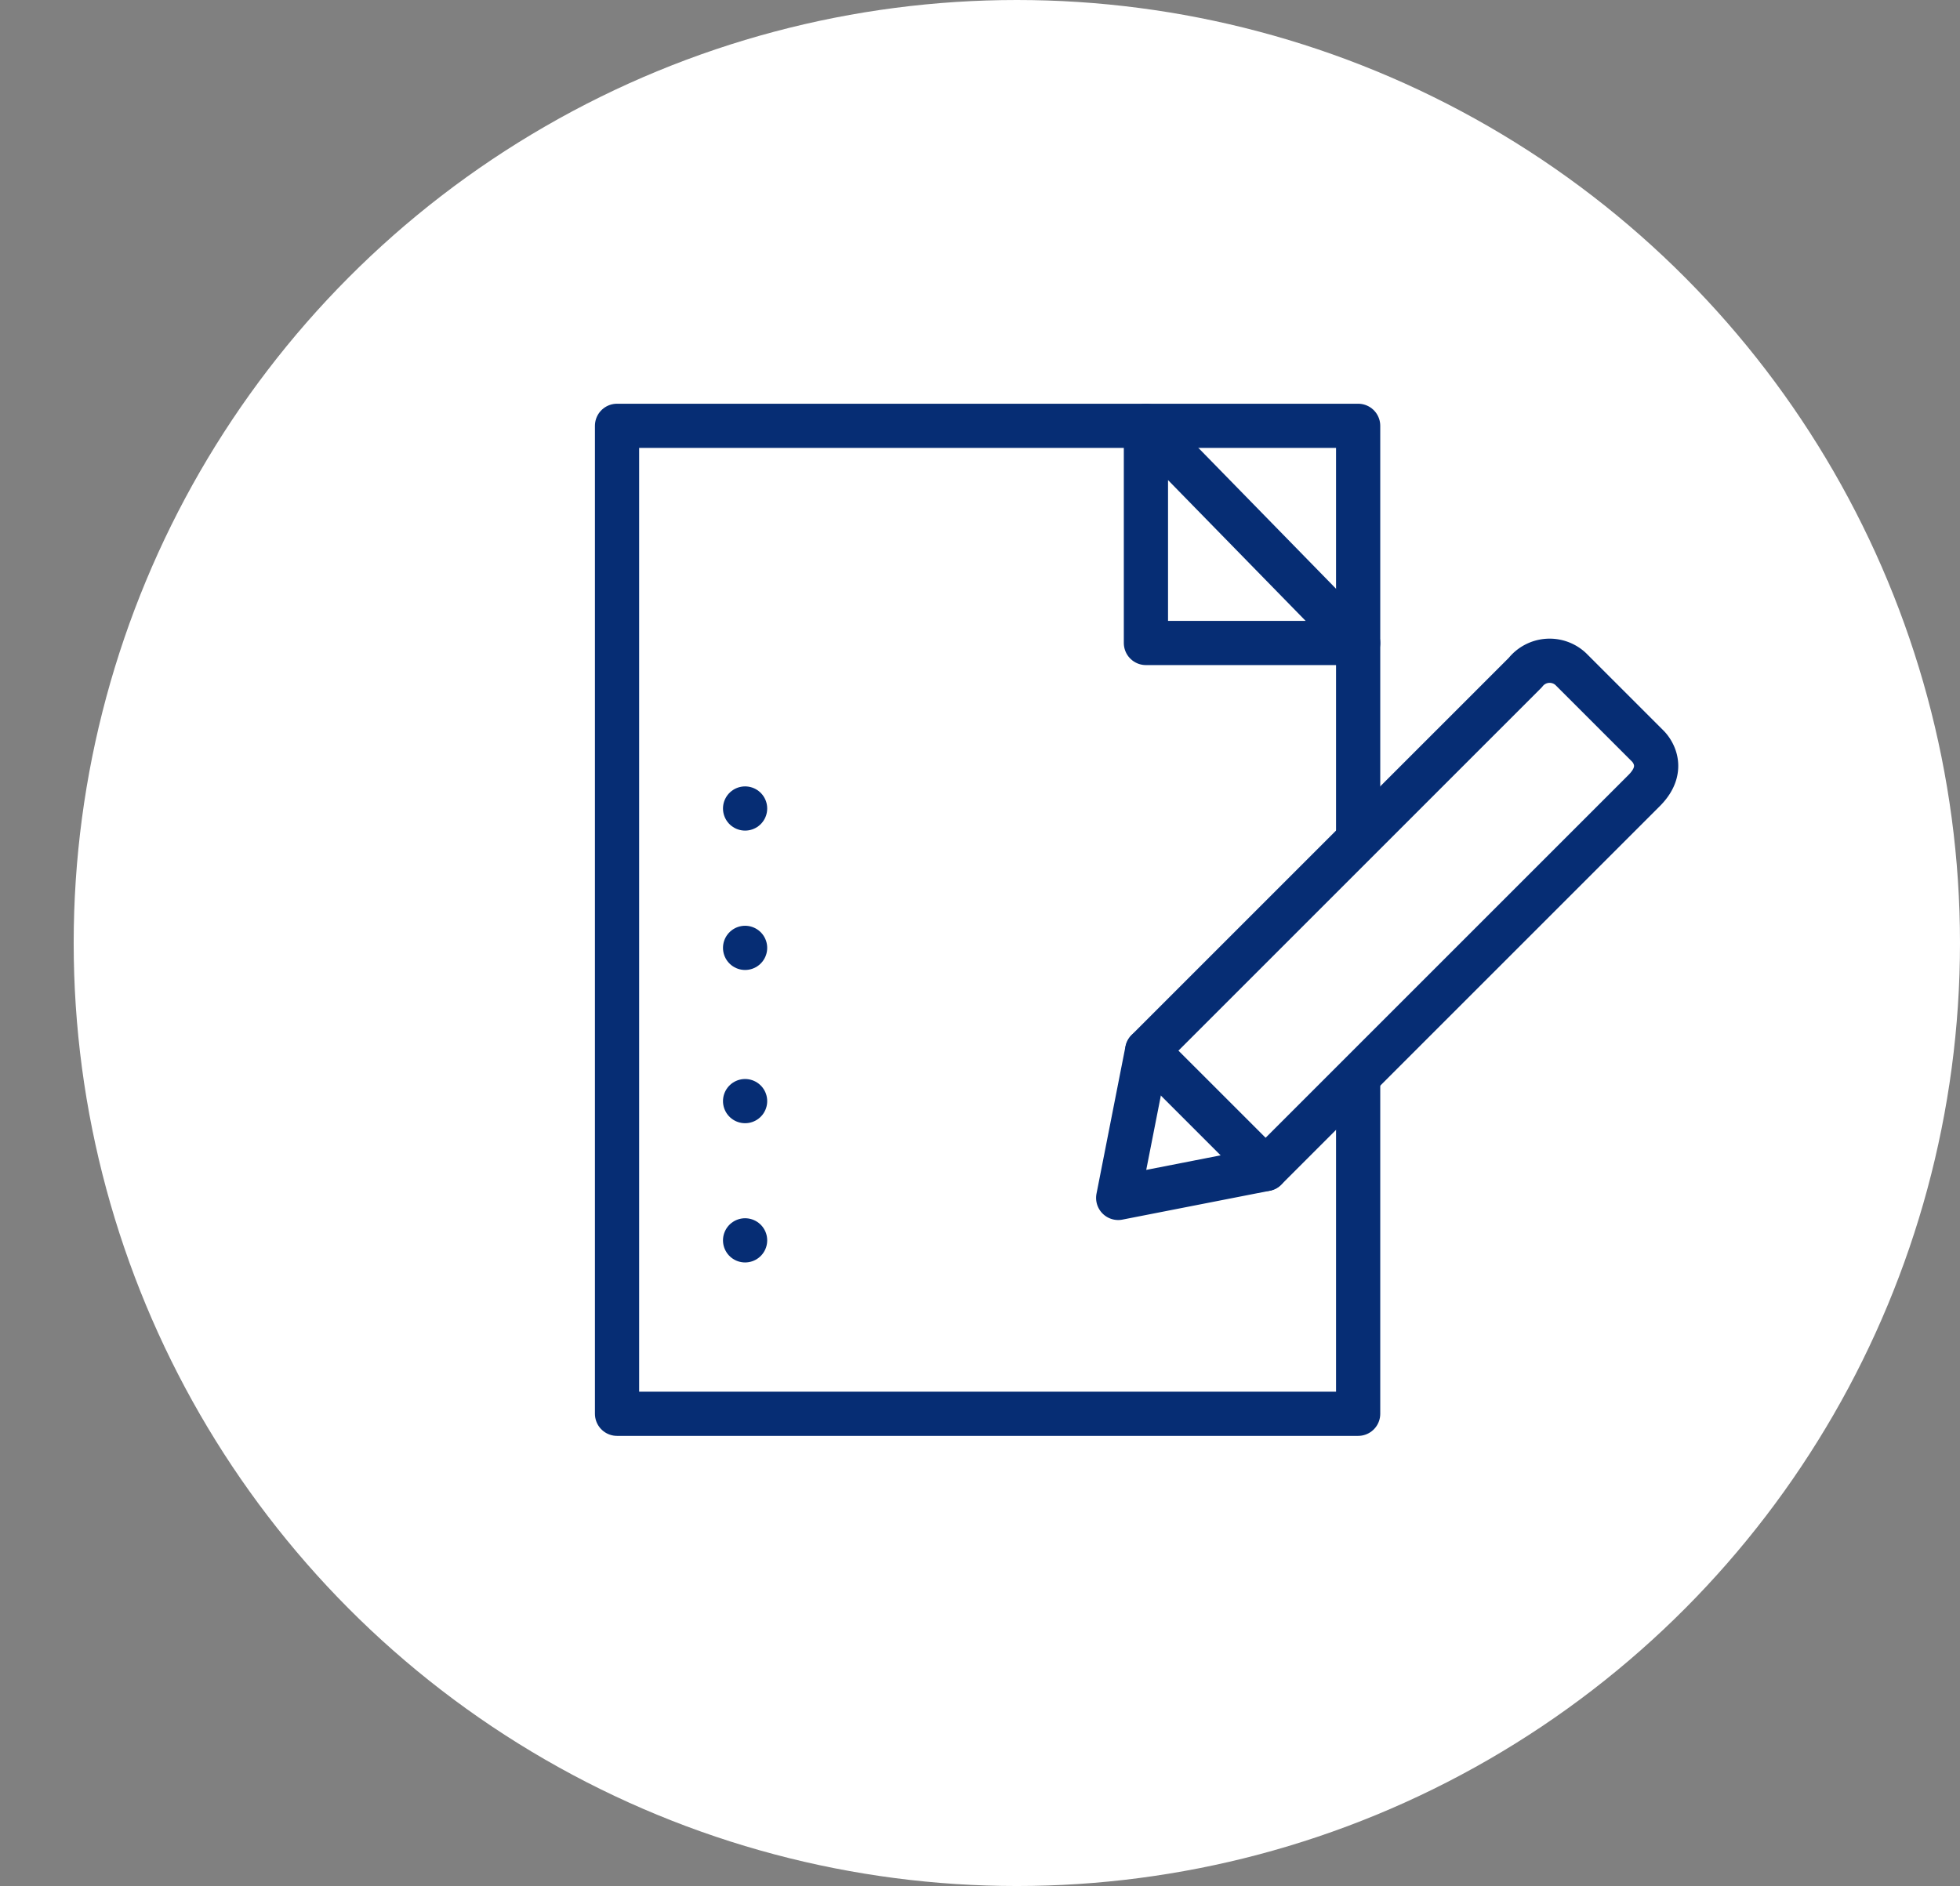
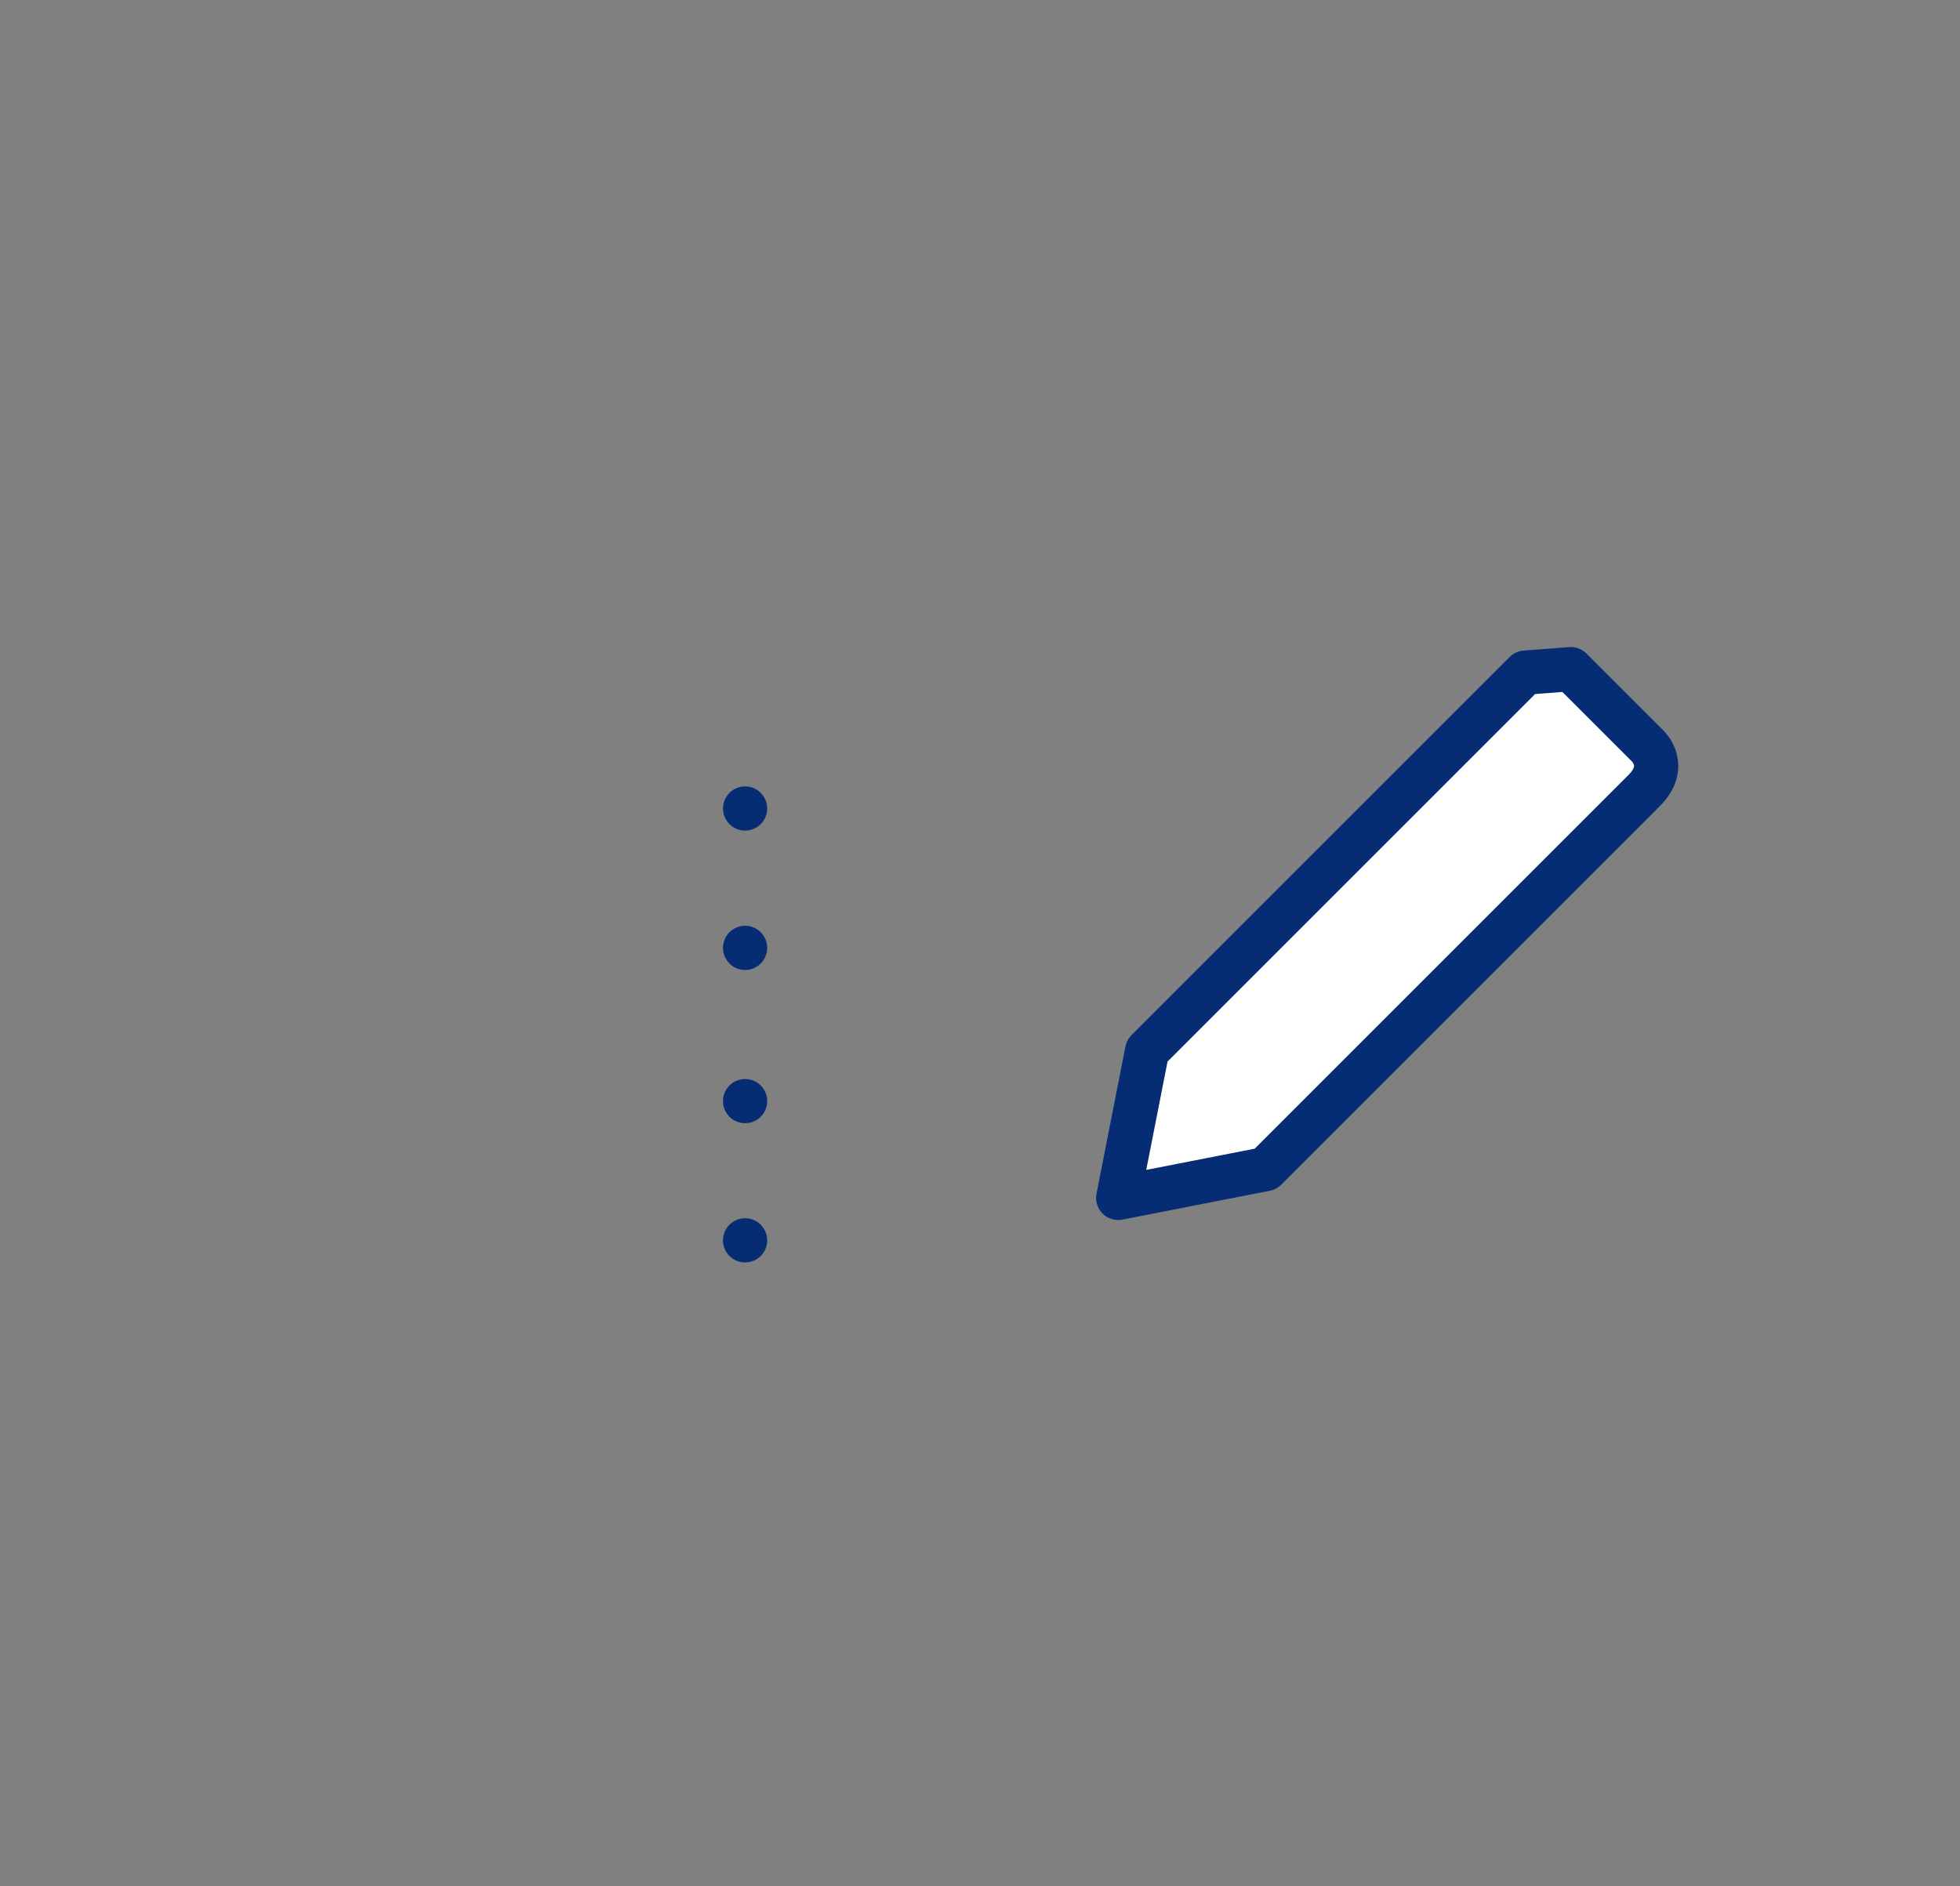
<svg xmlns="http://www.w3.org/2000/svg" width="133" height="128" viewBox="0 0 133 128">
  <rect x="0" y="0" width="133" height="128" fill="#808080" stroke="none" />
  <defs>
    <clipPath id="clip-path">
-       <rect id="imageMask" width="120" height="107" transform="translate(647 3910)" fill="none" />
-     </clipPath>
+       </clipPath>
  </defs>
  <g id="그룹_13" data-name="그룹 13" transform="translate(-647 -3899)">
-     <circle id="타원_3" data-name="타원 3" cx="64" cy="64" r="64" transform="translate(652 3899)" fill="#fff" />
    <g id="사각형_11" data-name="사각형 11" clip-path="url(#clip-path)">
      <rect id="사각형_11-2" data-name="사각형 11" width="50.29" height="67.05" transform="translate(688.87 3927.9)" fill="#fff" stroke="#062d74" stroke-linecap="round" stroke-linejoin="round" stroke-width="3" />
    </g>
    <path id="모양_9_복사_3" data-name="모양 9 복사 3" d="M697.56,3983.18h0Zm0-9.45h0Zm0-10.4h0Zm0-9.459h0Z" fill="none" stroke="#062d74" stroke-linecap="round" stroke-linejoin="round" stroke-width="3" />
-     <path id="사각형_11_복사" data-name="사각형 11 복사" d="M739.159,3942.638h-14.4V3927.9Z" fill="#fff" stroke="#062d74" stroke-linecap="round" stroke-linejoin="round" stroke-width="3" />
    <g id="그룹_12" data-name="그룹 12">
-       <path id="사각형_12" data-name="사각형 12" d="M750.5,3944.649l-25.657,25.658-1.965,9.993,10-1.958,25.691-25.691c1.671-1.671.248-3.012.248-3.012l-5.225-5.225A2.1,2.1,0,0,0,750.5,3944.649Z" fill="#fff" stroke="#062d74" stroke-linecap="round" stroke-linejoin="round" stroke-width="3" />
-       <line id="사각형_12_복사" data-name="사각형 12 복사" x1="8.03" y1="8.03" transform="translate(724.85 3970.31)" fill="#fff" stroke="#062d74" stroke-linecap="round" stroke-linejoin="round" stroke-width="3" />
+       <path id="사각형_12" data-name="사각형 12" d="M750.5,3944.649l-25.657,25.658-1.965,9.993,10-1.958,25.691-25.691c1.671-1.671.248-3.012.248-3.012l-5.225-5.225Z" fill="#fff" stroke="#062d74" stroke-linecap="round" stroke-linejoin="round" stroke-width="3" />
    </g>
  </g>
</svg>